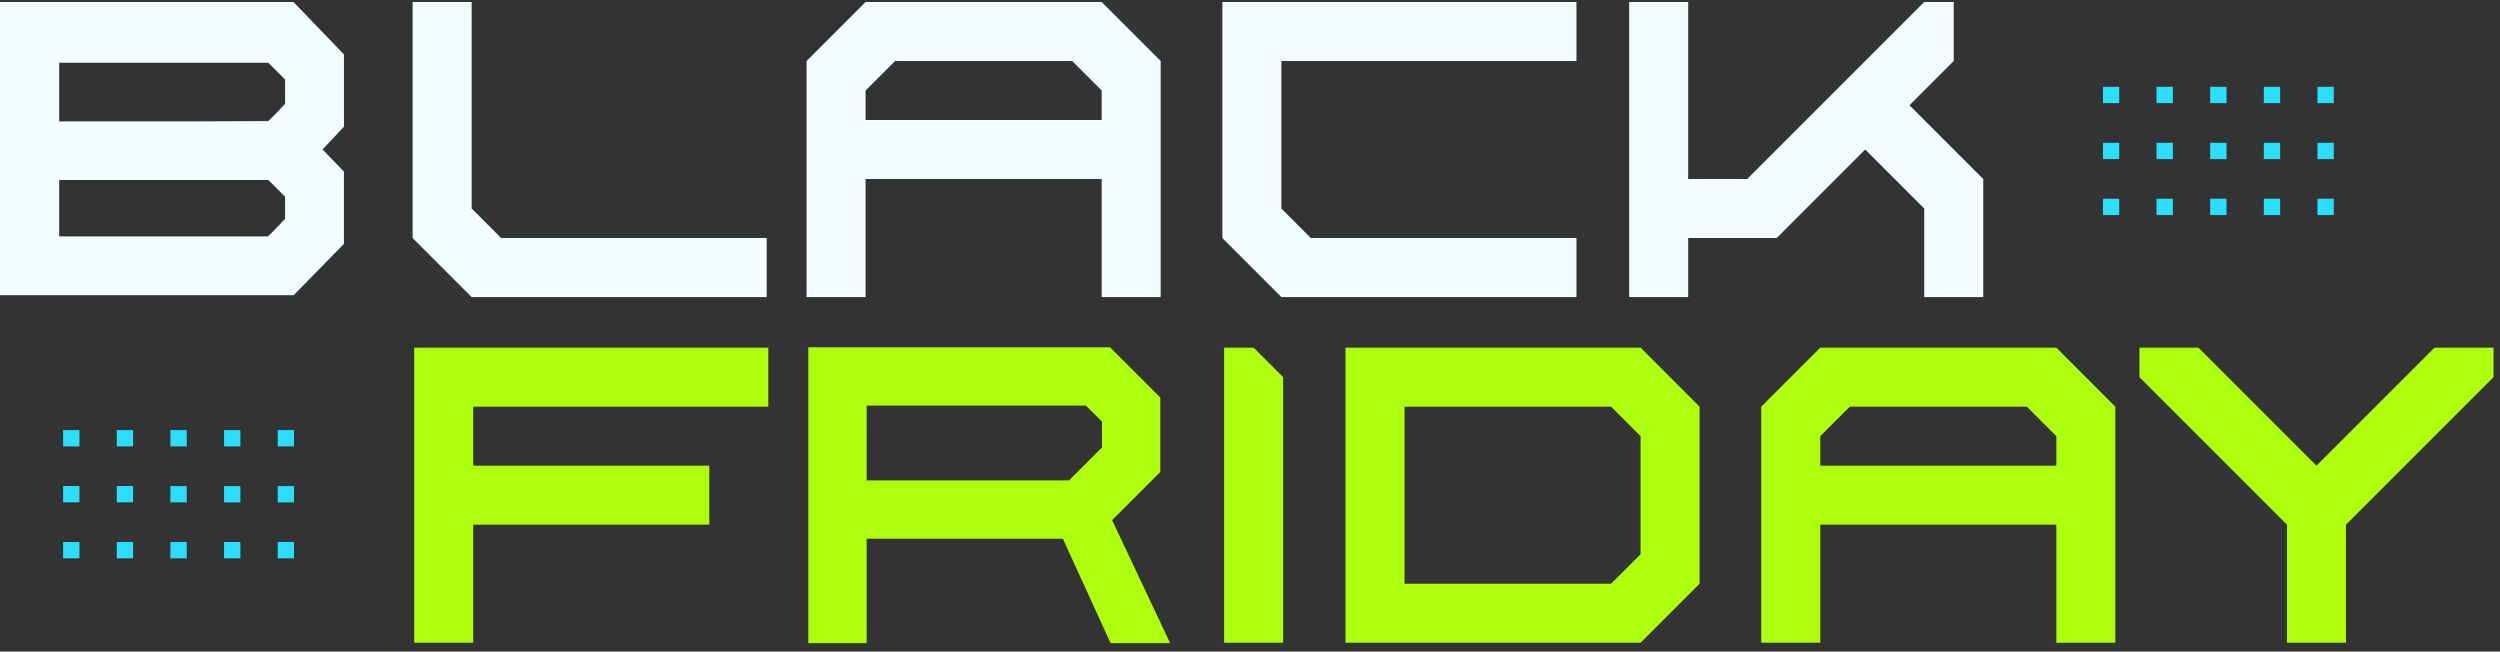
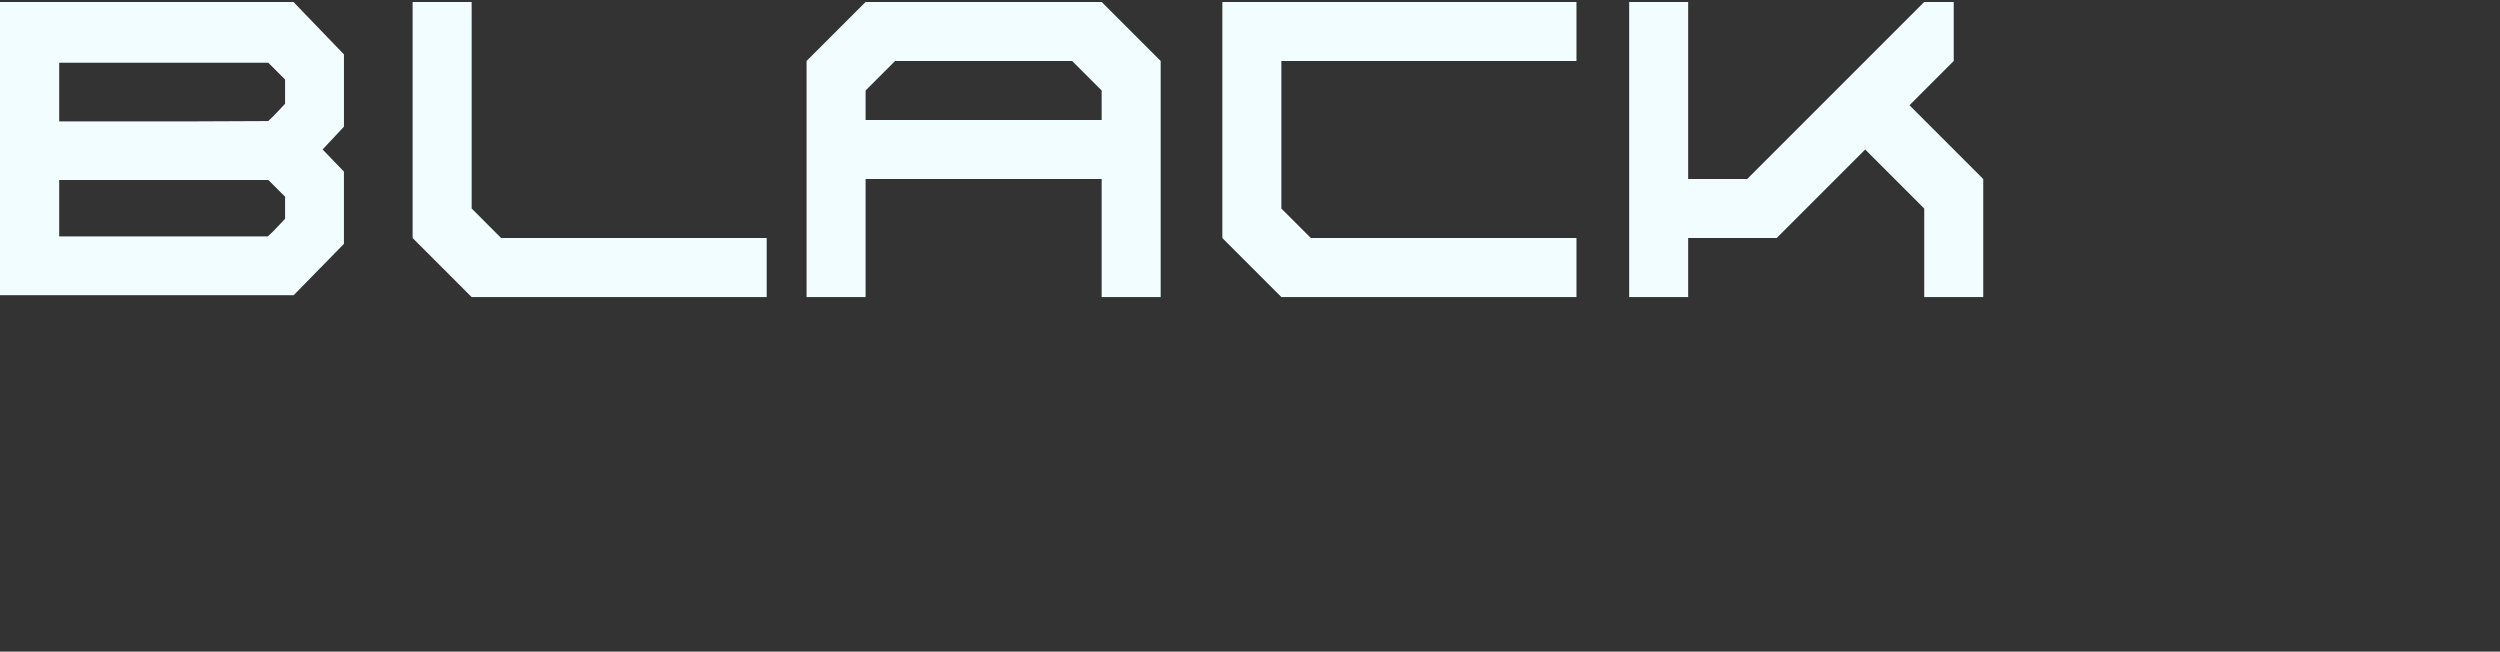
<svg xmlns="http://www.w3.org/2000/svg" width="188" height="49" fill="none">
  <rect width="100%" height="100%" fill="#333333" stroke="none" />
-   <path fill="#ADFF0E" fill-rule="evenodd" d="M87.994 48.362h-4.478l-3.59-7.85H65.172v7.85h-4.386V26.114h22.688l3.782 3.782v5.594l-3.626 3.625zM80.39 36.126l2.48-2.48v-1.938L81.661 30.5h-16.49v5.626zm16.101-7.764-2.219-2.219h-2.219v22.19h4.438v-19.97Zm4.69-2.219h22.191l4.438 4.44v13.312l-4.438 4.438h-22.191zm19.971 17.752 2.22-2.22v-8.873l-2.22-2.22H105.62v13.313zm33.485-17.752h-17.752l-4.438 4.438v17.752h4.438v-8.876h17.752v8.876h4.438V30.581zm0 8.876h-17.752V32.8l2.219-2.219h13.314l2.219 2.22zm32.877-8.876h-4.438l-1.966 1.966-6.91 6.91-8.876-8.876h-4.438v2.22l11.095 11.094v8.876h4.438v-8.876l11.095-11.095zm-129.737 0v4.438h-22.19v4.438h17.752v4.438H35.587v8.876h-4.438v-22.19z" clip-rule="evenodd" />
  <path fill="#F1FDFF" fill-rule="evenodd" d="m22.067.148 3.798 3.943v5.434L24.26 11.24l1.604 1.665v5.434l-3.78 3.86H0V.151zM4.452 4.72v4.41h9.724l5.996-.026q.382-.352.736-.736.364-.398.53-.564V5.98l-1.26-1.26zm16.456 12.294q.364-.398.53-.563v-1.657l-1.259-1.26H4.452v4.242h15.693q.398-.364.763-.762m16.778.886h19.97v4.438h-22.19L31.029 17.9V.148h4.439V15.68l2.219 2.22ZM82.845.148H65.093l-4.439 4.438v17.752h4.438v-8.876h17.753v8.876h4.438V4.586zm0 8.876H65.093V6.805l2.219-2.219h13.314l2.219 2.219zm13.514-4.438h22.191V.148H91.921V17.9l4.438 4.438h22.191V17.9H98.578l-2.219-2.219zm47.234 3.329 5.547 5.547v8.876h-4.438v-6.657l-4.438-4.438-6.657 6.657h-6.657v4.438h-4.437V.148h4.437v13.314h4.438L144.702.148h2.219v4.438z" clip-rule="evenodd" />
-   <path fill="#2BDEFD" d="M4.747 32.34h1.228v1.228H4.747zm0 4.209h1.228v1.228H4.747zm0 4.209h1.228v1.228H4.747zm4.034-8.418h1.228v1.228H8.781zm0 4.209h1.228v1.228H8.781zm0 4.209h1.228v1.228H8.781zm4.034-8.418h1.228v1.228h-1.228zm0 4.209h1.228v1.228h-1.228zm0 4.209h1.228v1.228h-1.228zm4.033-8.418h1.228v1.228h-1.228zm0 4.209h1.228v1.228h-1.228zm0 4.209h1.228v1.228h-1.228zm4.033-8.418h1.228v1.228h-1.228zm0 4.209h1.228v1.228h-1.228zm0 4.209h1.228v1.228h-1.228zM158.139 6.527h1.228v1.228h-1.228zm0 4.209h1.228v1.228h-1.228zm0 4.209h1.228v1.228h-1.228zm4.033-8.418h1.228v1.228h-1.228zm0 4.209h1.228v1.228h-1.228zm0 4.209h1.228v1.228h-1.228zm4.034-8.418h1.228v1.228h-1.228zm0 4.209h1.228v1.228h-1.228zm0 4.209h1.228v1.228h-1.228zm4.033-8.418h1.228v1.228h-1.228zm0 4.209h1.228v1.228h-1.228zm0 4.209h1.228v1.228h-1.228zm4.034-8.418h1.228v1.228h-1.228zm0 4.209h1.228v1.228h-1.228zm0 4.209h1.228v1.228h-1.228z" />
</svg>